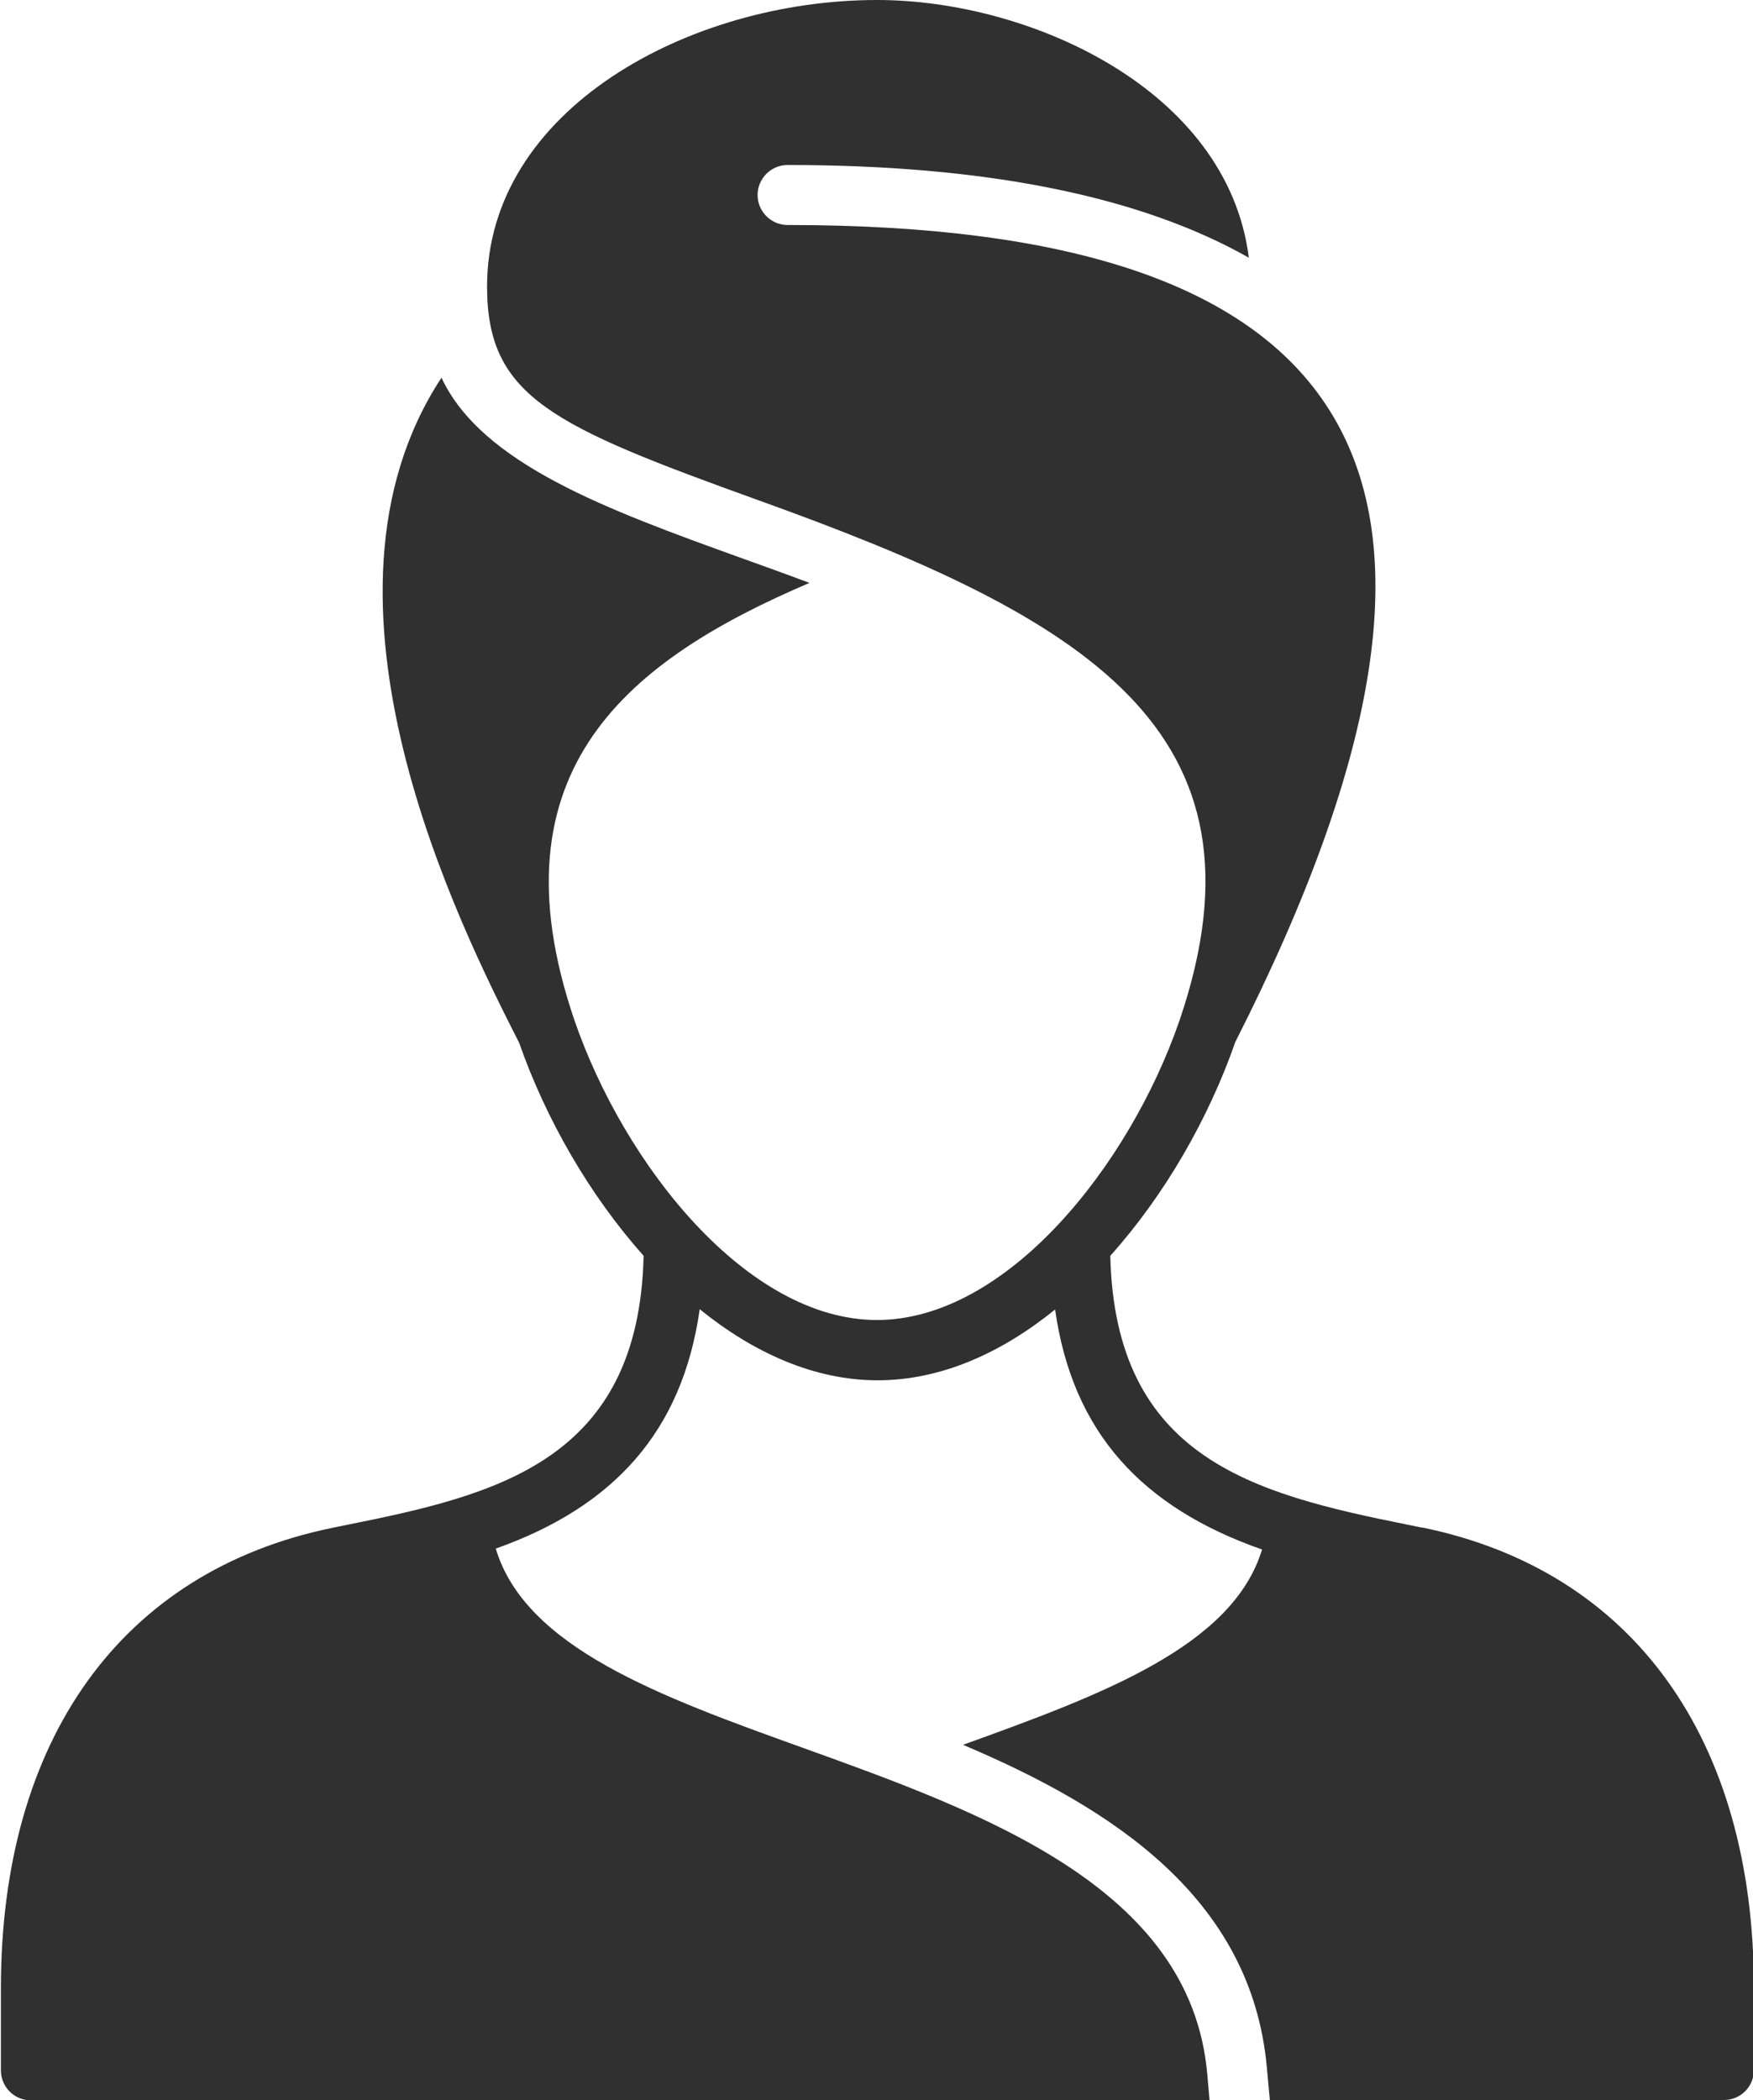
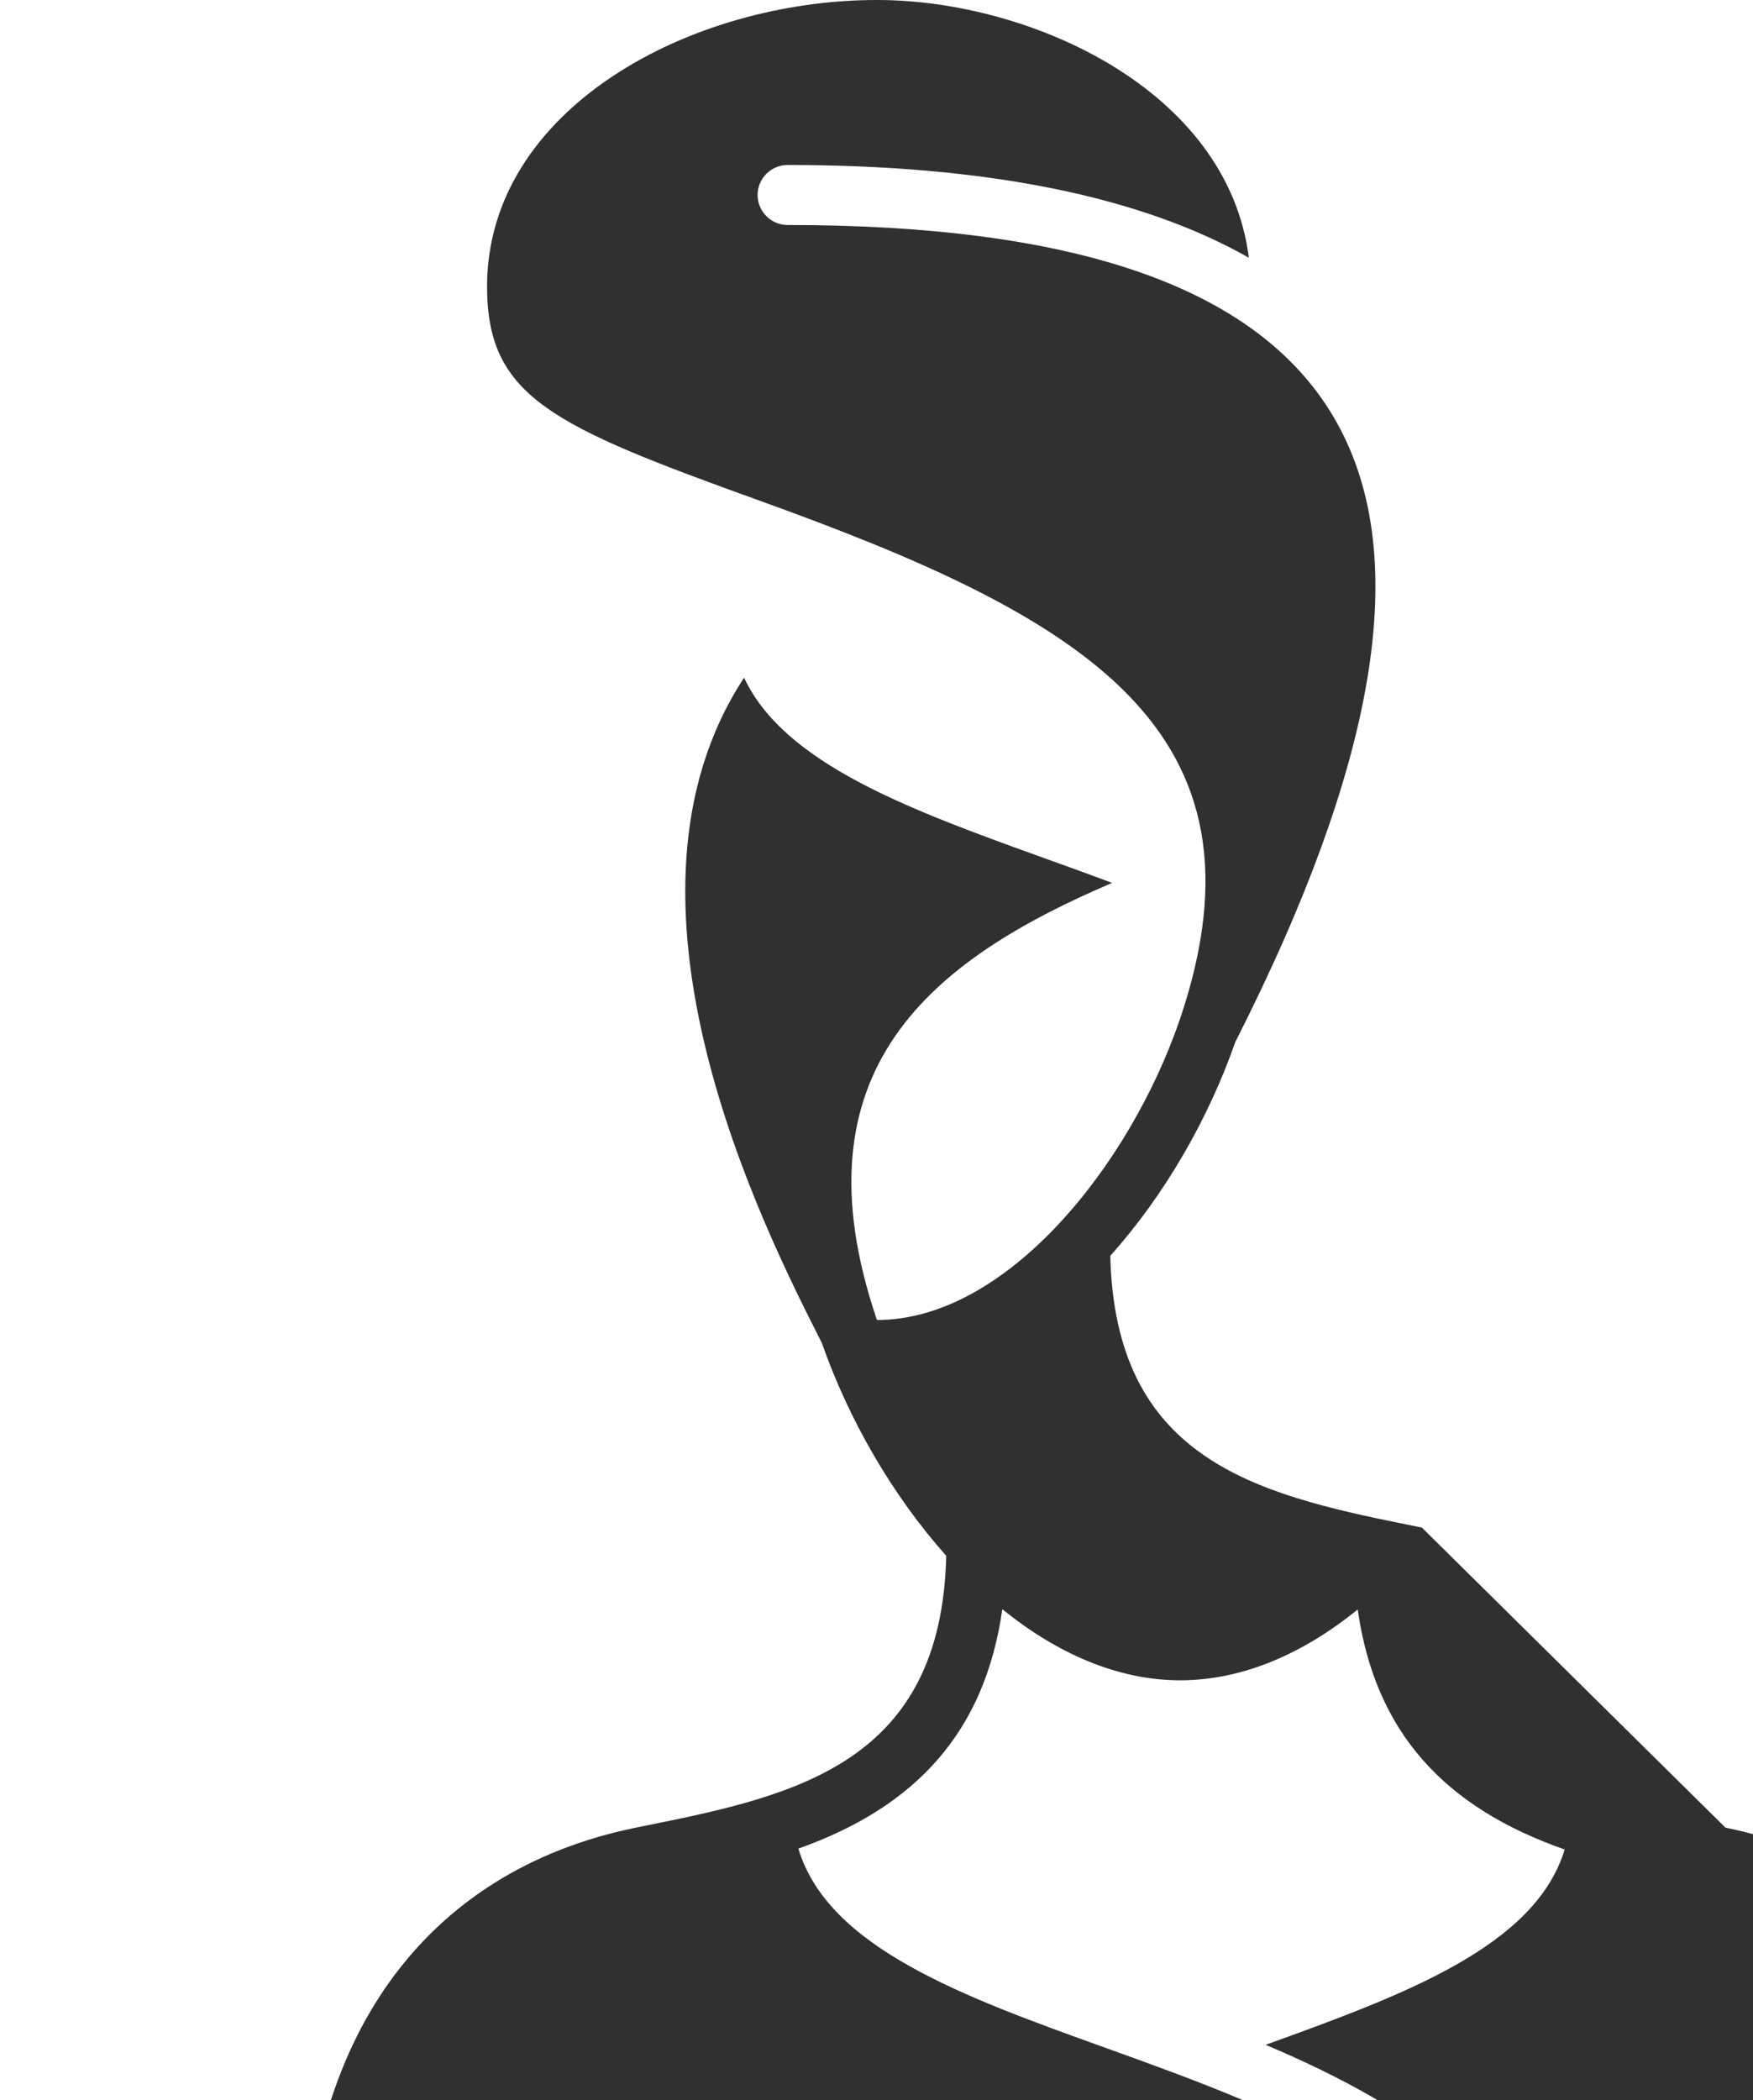
<svg xmlns="http://www.w3.org/2000/svg" id="Layer_2" viewBox="0 0 58.45 70">
  <defs>
    <style>.cls-1{fill:#303030;}</style>
  </defs>
  <g id="_">
-     <path id="Relaxing_massage_and_spa_icon_13" class="cls-1" d="m47.41,50.92l-.49-.1c-5.14-1.03-9.74-2.22-9.9-8.96,1.82-2.03,3.28-4.58,4.17-7.13,9.78-19.26,3.92-27.23-14.93-27.23-.55,0-1-.45-1-1s.45-1,1-1c6.62,0,11.76,1.04,15.38,3.09-.71-5.61-7.3-8.59-12.4-8.59-6.25,0-13,3.65-13,9.55,0,3.69,2.18,4.65,9.09,7.14,10.78,3.88,17.31,7.61,14,17.32-1.67,4.85-5.77,9.99-10.09,9.99s-8.42-5.15-10.09-10c0,0,0,0,0,0-2.85-8.38,1.87-12.02,7.84-14.57-.77-.29-1.55-.57-2.33-.85-4.41-1.59-8.6-3.12-9.94-5.99-4.87,7.41.62,18.29,2.59,22.17.89,2.54,2.34,5.07,4.15,7.1-.16,6.84-4.91,7.97-9.9,8.97l-.49.1c-7.02,1.45-11.04,7.05-11.04,15.35v2.73c0,.55.44,1,1,1h39.3l-.08-.91c-.57-6.19-7.45-8.67-13.51-10.85-4.73-1.7-9.22-3.33-10.21-6.63,3.92-1.39,6.22-3.89,6.8-7.98,1.79,1.45,3.82,2.37,5.93,2.37s4.13-.91,5.92-2.36c.58,4.1,2.9,6.6,6.9,8-.98,3.23-5.34,4.84-9.97,6.51,4.96,2.1,9.61,5.09,10.13,10.75l.1,1.09h15.14c.56,0,1-.45,1-1v-2.73c0-8.3-4.02-13.9-11.04-15.35Z" />
+     <path id="Relaxing_massage_and_spa_icon_13" class="cls-1" d="m47.41,50.92l-.49-.1c-5.14-1.03-9.74-2.22-9.9-8.96,1.82-2.03,3.28-4.58,4.17-7.13,9.78-19.26,3.92-27.23-14.93-27.23-.55,0-1-.45-1-1s.45-1,1-1c6.62,0,11.76,1.04,15.38,3.09-.71-5.61-7.3-8.59-12.4-8.59-6.25,0-13,3.65-13,9.55,0,3.69,2.18,4.65,9.09,7.14,10.78,3.88,17.31,7.61,14,17.32-1.67,4.85-5.77,9.99-10.09,9.99c0,0,0,0,0,0-2.85-8.38,1.87-12.02,7.84-14.57-.77-.29-1.55-.57-2.33-.85-4.41-1.59-8.6-3.12-9.94-5.99-4.87,7.41.62,18.29,2.59,22.17.89,2.54,2.34,5.07,4.15,7.1-.16,6.84-4.91,7.97-9.9,8.97l-.49.1c-7.02,1.45-11.04,7.05-11.04,15.35v2.73c0,.55.44,1,1,1h39.3l-.08-.91c-.57-6.19-7.45-8.67-13.51-10.85-4.73-1.7-9.22-3.33-10.21-6.63,3.92-1.39,6.22-3.89,6.8-7.98,1.79,1.45,3.82,2.37,5.93,2.37s4.13-.91,5.92-2.36c.58,4.1,2.9,6.6,6.9,8-.98,3.23-5.34,4.84-9.97,6.51,4.96,2.1,9.61,5.09,10.13,10.75l.1,1.09h15.14c.56,0,1-.45,1-1v-2.73c0-8.3-4.02-13.9-11.04-15.35Z" />
  </g>
</svg>